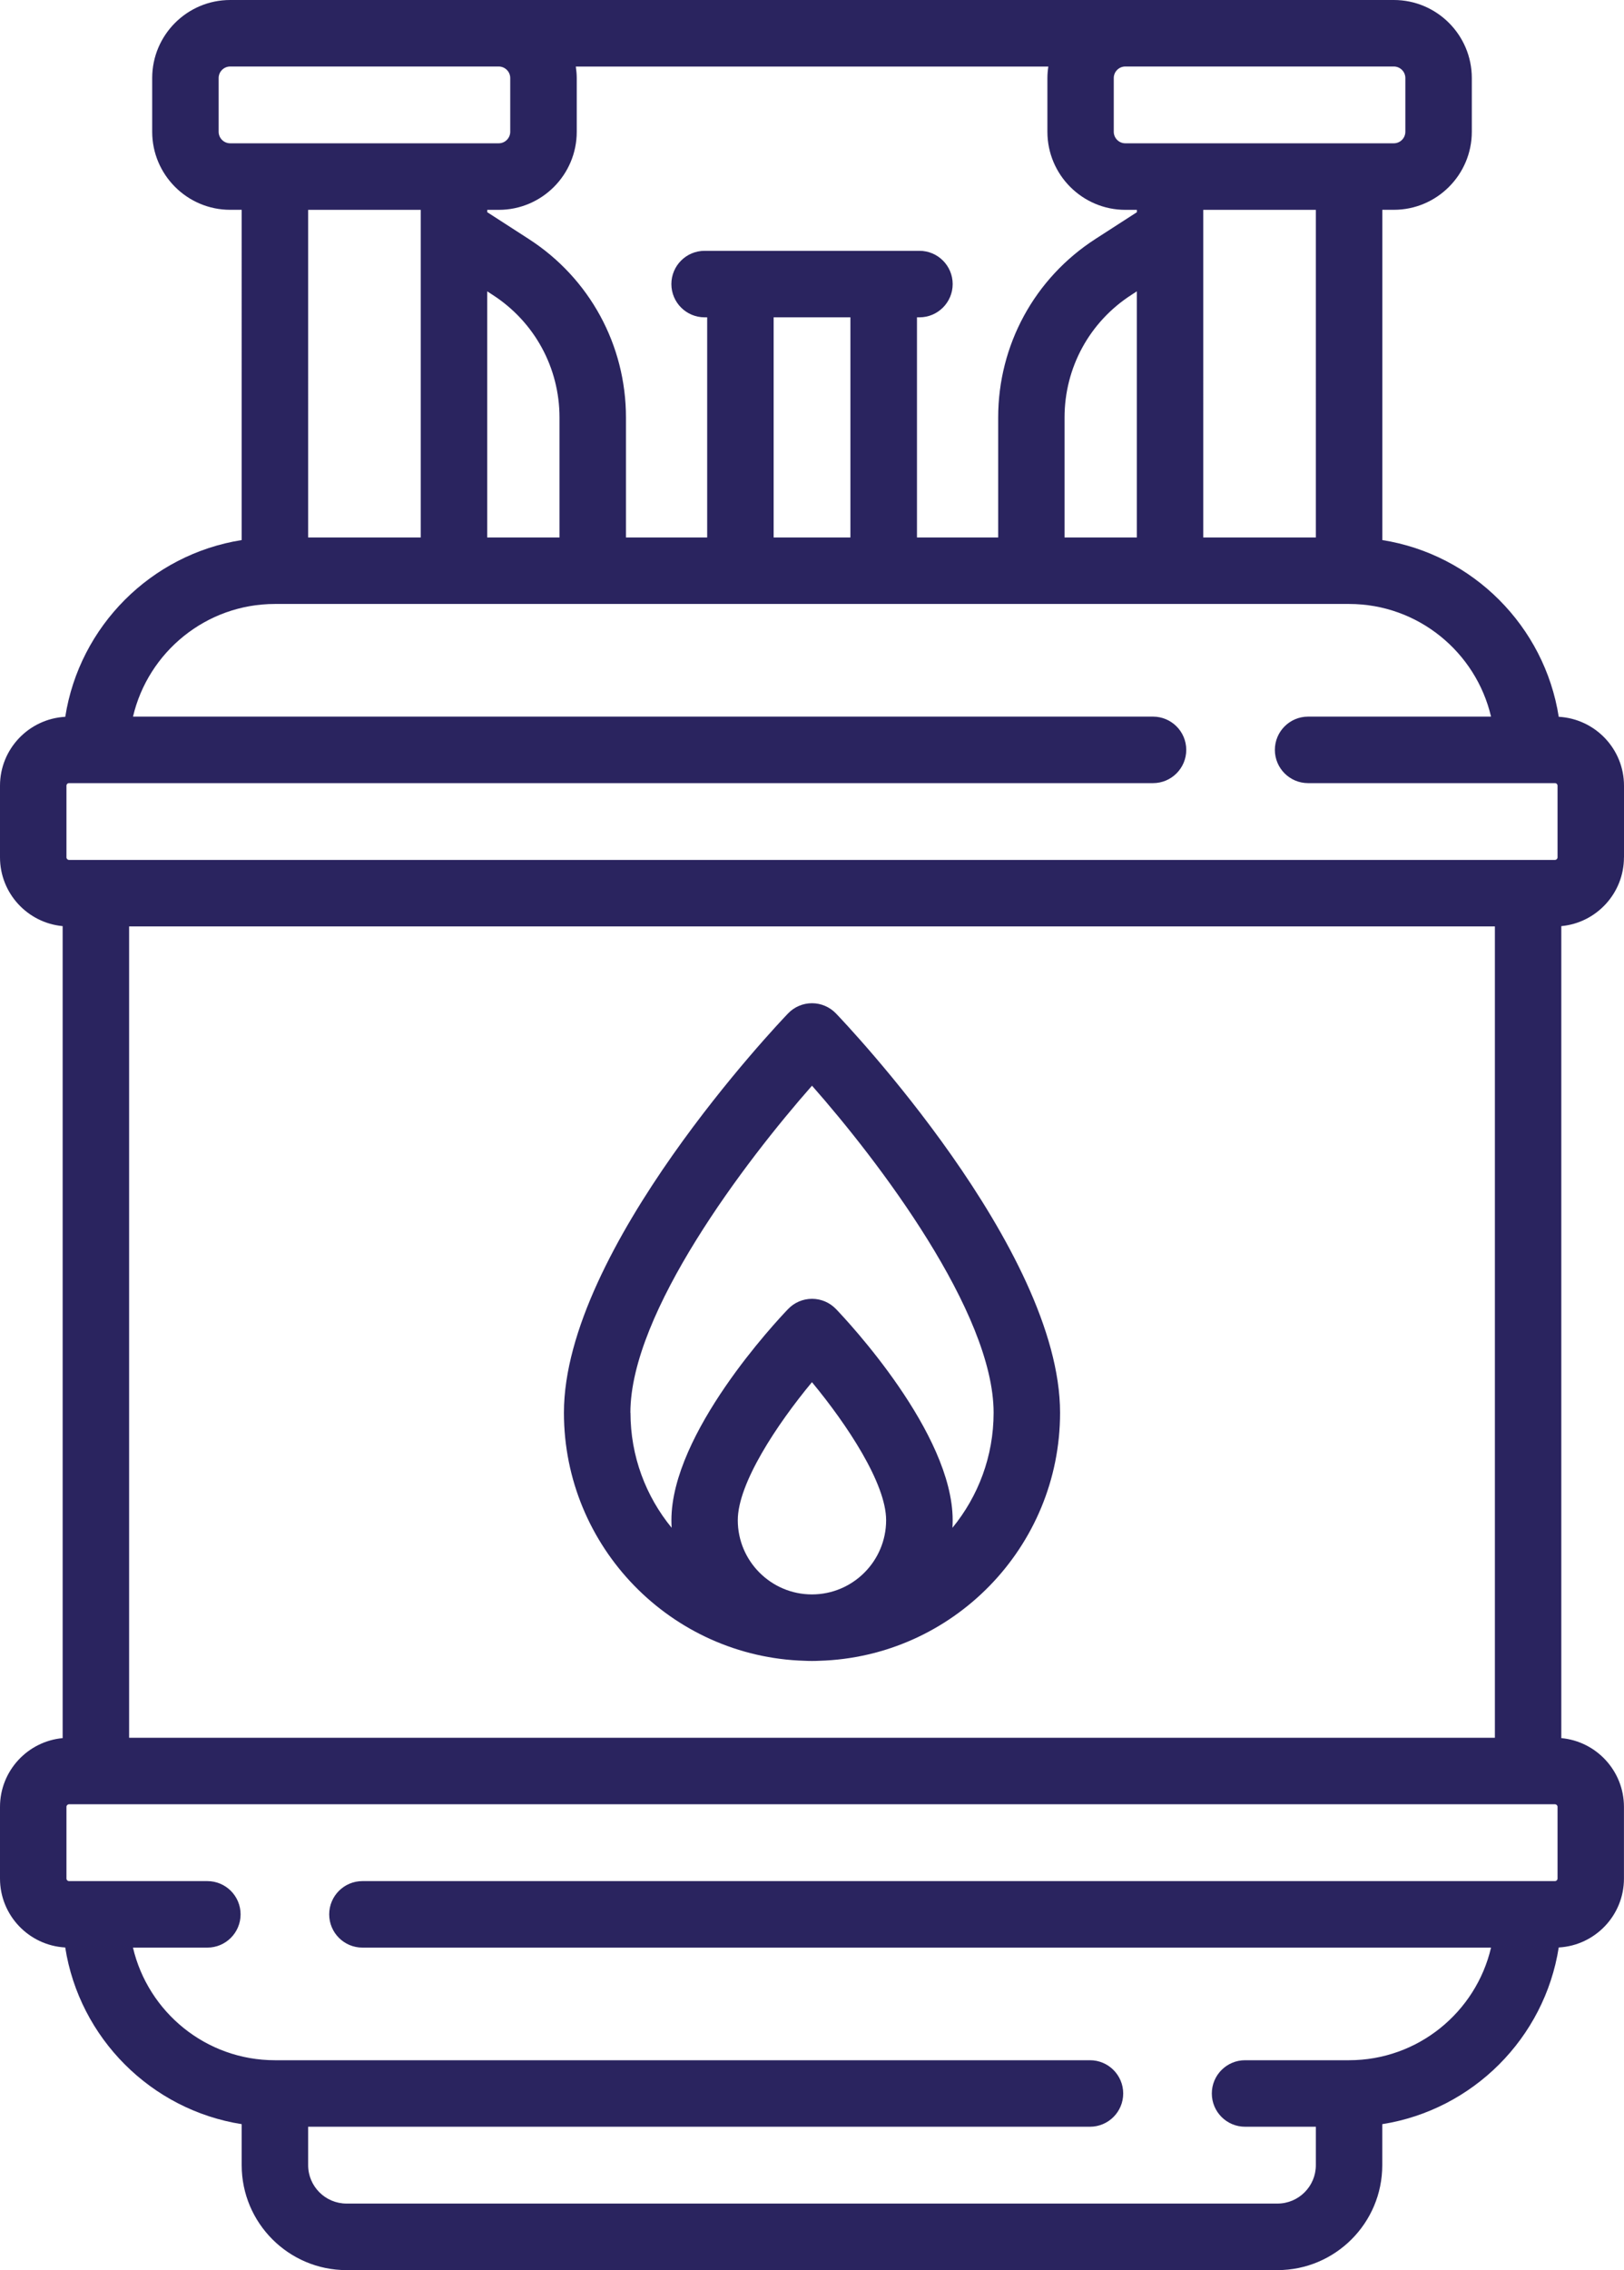
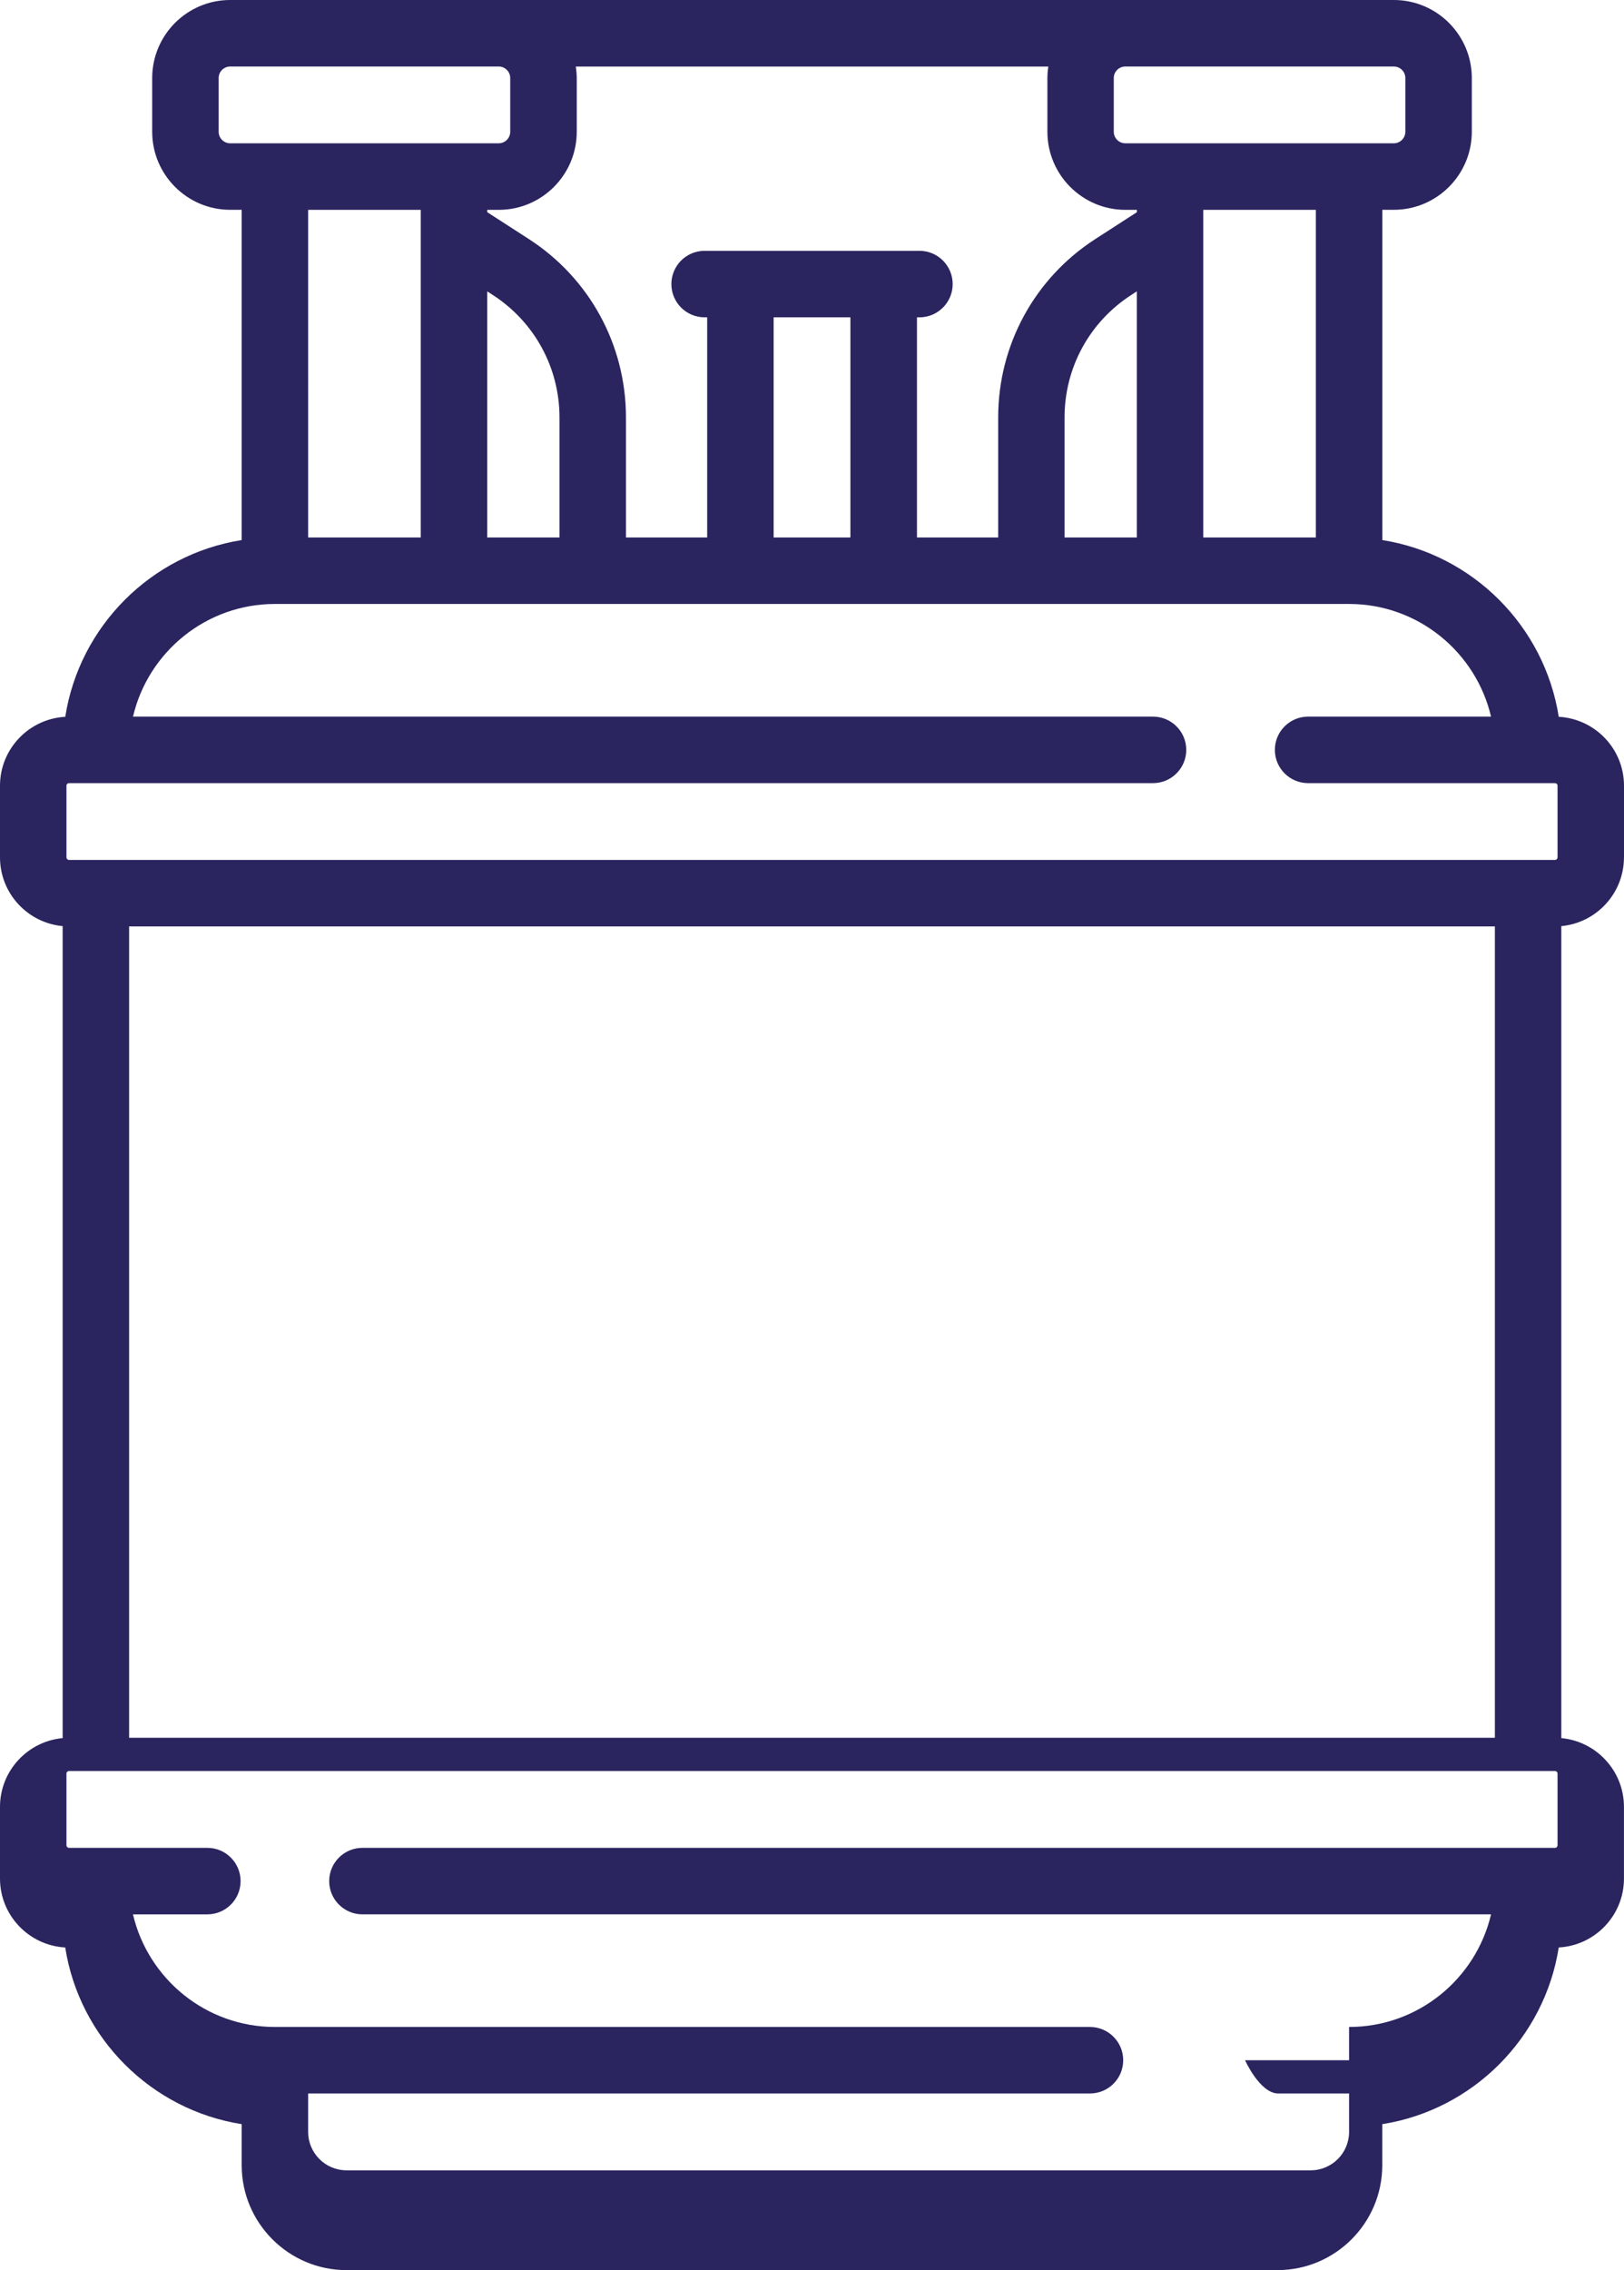
<svg xmlns="http://www.w3.org/2000/svg" id="Layer_1" data-name="Layer 1" viewBox="0 0 366.54 512">
-   <path d="M366.54,193.37v-16.16c0-8.3-6.53-15.09-14.73-15.54-3.21-20.44-19.39-36.63-39.82-39.86V47.32h2.6c9.7,0,17.6-7.9,17.6-17.6v-12.12c0-9.71-7.9-17.6-17.6-17.6H51.95c-9.71,0-17.6,7.9-17.6,17.6v12.12c0,9.7,7.9,17.6,17.6,17.6h2.6V121.81c-20.44,3.23-36.62,19.42-39.82,39.86-8.19,.45-14.73,7.23-14.73,15.54v16.16c0,8.11,6.22,14.78,14.14,15.51v183.14c-7.92,.73-14.14,7.4-14.14,15.51v16.17c0,8.3,6.53,15.09,14.72,15.54,3.21,20.44,19.39,36.63,39.83,39.85v9.26c0,13.05,10.62,23.66,23.66,23.66h210.11c13.05,0,23.66-10.61,23.66-23.66v-9.26c20.44-3.23,36.62-19.42,39.83-39.85,8.19-.45,14.72-7.23,14.72-15.54v-16.17c0-8.11-6.23-14.78-14.14-15.51V208.88c7.92-.73,14.14-7.4,14.14-15.51h0ZM29.14,391.94V208.95H337.4v182.99H29.14ZM296.99,121.22h-25.41V47.33h25.41V121.22Zm-56.72,0v-27.05c0-11.23,5.63-21.56,15.07-27.65l1.25-.81v55.51h-16.32Zm-65.66,0v-49.65h17.33v49.65h-17.33Zm32.33-49.65h.58c4.14,0,7.5-3.36,7.5-7.5s-3.36-7.5-7.5-7.5h-48.49c-4.14,0-7.5,3.36-7.5,7.5s3.36,7.5,7.5,7.5h.58v49.65h-18.33v-27.05c0-16.35-8.2-31.4-21.93-40.26l-9.38-6.05v-.53h2.6c9.71,0,17.6-7.9,17.6-17.6v-12.12c0-.89-.09-1.75-.21-2.6h106.65c-.13,.85-.21,1.71-.21,2.6v12.12c0,9.7,7.9,17.6,17.6,17.6h2.6v.53l-9.38,6.05c-13.73,8.86-21.93,23.91-21.93,40.26v27.05h-18.33v-49.65h0Zm-96.98,49.65v-55.51l1.25,.81c9.43,6.09,15.07,16.42,15.07,27.65v27.05h-16.32ZM314.59,15c1.43,0,2.6,1.17,2.6,2.6v12.12c0,1.43-1.17,2.6-2.6,2.6h-60.61c-1.43,0-2.6-1.17-2.6-2.6v-12.12c0-1.43,1.17-2.6,2.6-2.6h60.61ZM49.35,29.72v-12.12c0-1.43,1.17-2.6,2.6-2.6h60.61c1.43,0,2.6,1.17,2.6,2.6v12.12c0,1.43-1.17,2.6-2.6,2.6H51.95c-1.43,0-2.6-1.17-2.6-2.6Zm45.61,17.6V121.22h-25.41V47.33h25.41Zm-32.91,88.9h242.44c15.57,0,28.63,10.87,32.04,25.41h-41.29c-4.14,0-7.5,3.36-7.5,7.5s3.36,7.5,7.5,7.5h55.72c.33,0,.58,.26,.58,.58v16.16c0,.32-.26,.58-.58,.58H15.58c-.32,0-.58-.26-.58-.58v-16.16c0-.32,.25-.58,.58-.58h244.66c4.14,0,7.5-3.36,7.5-7.5s-3.36-7.5-7.5-7.5H30.02c3.4-14.54,16.47-25.41,32.04-25.41Zm242.44,328.45h-23.48c-4.14,0-7.5,3.36-7.5,7.5s3.36,7.5,7.5,7.5h15.98v8.67c0,4.78-3.89,8.66-8.66,8.66H78.21c-4.78,0-8.66-3.89-8.66-8.66v-8.67H246.01c4.14,0,7.5-3.36,7.5-7.5s-3.36-7.5-7.5-7.5H62.05c-15.57,0-28.63-10.86-32.04-25.4h16.79c4.14,0,7.5-3.36,7.5-7.5s-3.36-7.5-7.5-7.5H15.58c-.32,0-.58-.26-.58-.58v-16.17c0-.32,.26-.58,.58-.58H350.96c.32,0,.58,.26,.58,.58v16.17c0,.32-.26,.58-.58,.58H81.8c-4.14,0-7.5,3.36-7.5,7.5s3.36,7.5,7.5,7.5h254.73c-3.4,14.54-16.47,25.4-32.04,25.4h0Z" style="fill: #2a245f;" />
-   <path d="M239.26,318.63c0-36.94-48.51-87.9-50.58-90.05-1.41-1.47-3.37-2.31-5.41-2.31s-4,.83-5.41,2.31c-2.07,2.15-50.58,53.11-50.58,90.05,0,30.33,24.24,55.08,54.36,55.95,.54,.03,1.08,.04,1.63,.04s1.09-.01,1.63-.04c30.12-.87,54.36-25.62,54.36-55.95Zm-96.98,0c0-22.6,25.98-56.74,40.99-73.76,15.02,17.01,40.99,51.13,40.99,73.76,0,9.84-3.49,18.88-9.29,25.95,.03-.57,.05-1.14,.05-1.71,0-19.62-23.64-44.81-26.33-47.62-1.41-1.47-3.37-2.31-5.41-2.31s-4,.83-5.41,2.31c-2.7,2.81-26.33,28-26.33,47.62,0,.57,.02,1.14,.05,1.71-5.8-7.07-9.29-16.11-9.29-25.96h0Zm24.24,24.24c0-8.29,8.83-21.6,16.74-31.13,7.91,9.54,16.74,22.85,16.74,31.13,0,9.23-7.51,16.74-16.74,16.74s-16.74-7.51-16.74-16.74h0Z" style="fill: #2a245f;" />
+   <path d="M366.54,193.37v-16.16c0-8.3-6.53-15.09-14.73-15.54-3.21-20.44-19.39-36.63-39.82-39.86V47.32h2.6c9.7,0,17.6-7.9,17.6-17.6v-12.12c0-9.71-7.9-17.6-17.6-17.6H51.95c-9.71,0-17.6,7.9-17.6,17.6v12.12c0,9.7,7.9,17.6,17.6,17.6h2.6V121.81c-20.44,3.23-36.62,19.42-39.82,39.86-8.19,.45-14.73,7.23-14.73,15.54v16.16c0,8.11,6.22,14.78,14.14,15.51v183.14c-7.92,.73-14.14,7.4-14.14,15.51v16.17c0,8.3,6.53,15.09,14.72,15.54,3.21,20.44,19.39,36.63,39.83,39.85v9.26c0,13.05,10.62,23.66,23.66,23.66h210.11c13.05,0,23.66-10.61,23.66-23.66v-9.26c20.44-3.23,36.62-19.42,39.83-39.85,8.19-.45,14.72-7.23,14.72-15.54v-16.17c0-8.11-6.23-14.78-14.14-15.51V208.88c7.92-.73,14.14-7.4,14.14-15.51h0ZM29.14,391.94V208.95H337.4v182.99H29.14ZM296.99,121.22h-25.41V47.33h25.41V121.22Zm-56.72,0v-27.05c0-11.23,5.63-21.56,15.07-27.65l1.25-.81v55.51h-16.32Zm-65.66,0v-49.65h17.33v49.65h-17.33Zm32.33-49.65h.58c4.14,0,7.5-3.36,7.5-7.5s-3.36-7.5-7.5-7.5h-48.49c-4.14,0-7.5,3.36-7.5,7.5s3.36,7.5,7.5,7.5h.58v49.65h-18.33v-27.05c0-16.35-8.2-31.4-21.93-40.26l-9.38-6.05v-.53h2.6c9.71,0,17.6-7.9,17.6-17.6v-12.12c0-.89-.09-1.75-.21-2.6h106.65c-.13,.85-.21,1.71-.21,2.6v12.12c0,9.7,7.9,17.6,17.6,17.6h2.6v.53l-9.38,6.05c-13.73,8.86-21.93,23.91-21.93,40.26v27.05h-18.33v-49.65h0Zm-96.98,49.65v-55.51l1.25,.81c9.43,6.09,15.07,16.42,15.07,27.65v27.05h-16.32ZM314.59,15c1.43,0,2.6,1.17,2.6,2.6v12.12c0,1.43-1.17,2.6-2.6,2.6h-60.61c-1.43,0-2.6-1.17-2.6-2.6v-12.12c0-1.43,1.17-2.6,2.6-2.6h60.61ZM49.35,29.72v-12.12c0-1.43,1.17-2.6,2.6-2.6h60.61c1.43,0,2.6,1.17,2.6,2.6v12.12c0,1.43-1.17,2.6-2.6,2.6H51.95c-1.43,0-2.6-1.17-2.6-2.6Zm45.61,17.6V121.22h-25.41V47.33h25.41Zm-32.91,88.9h242.44c15.57,0,28.63,10.87,32.04,25.41h-41.29c-4.14,0-7.5,3.36-7.5,7.5s3.36,7.5,7.5,7.5h55.72c.33,0,.58,.26,.58,.58v16.16c0,.32-.26,.58-.58,.58H15.58c-.32,0-.58-.26-.58-.58v-16.16c0-.32,.25-.58,.58-.58h244.66c4.14,0,7.5-3.36,7.5-7.5s-3.36-7.5-7.5-7.5H30.02c3.4-14.54,16.47-25.41,32.04-25.41Zm242.44,328.45h-23.48s3.36,7.5,7.5,7.5h15.98v8.67c0,4.78-3.89,8.66-8.66,8.66H78.21c-4.78,0-8.66-3.89-8.66-8.66v-8.67H246.01c4.14,0,7.5-3.36,7.5-7.5s-3.36-7.5-7.5-7.5H62.05c-15.57,0-28.63-10.86-32.04-25.4h16.79c4.14,0,7.5-3.36,7.5-7.5s-3.36-7.5-7.5-7.5H15.58c-.32,0-.58-.26-.58-.58v-16.17c0-.32,.26-.58,.58-.58H350.96c.32,0,.58,.26,.58,.58v16.17c0,.32-.26,.58-.58,.58H81.8c-4.14,0-7.5,3.36-7.5,7.5s3.36,7.5,7.5,7.5h254.73c-3.4,14.54-16.47,25.4-32.04,25.4h0Z" style="fill: #2a245f;" />
</svg>